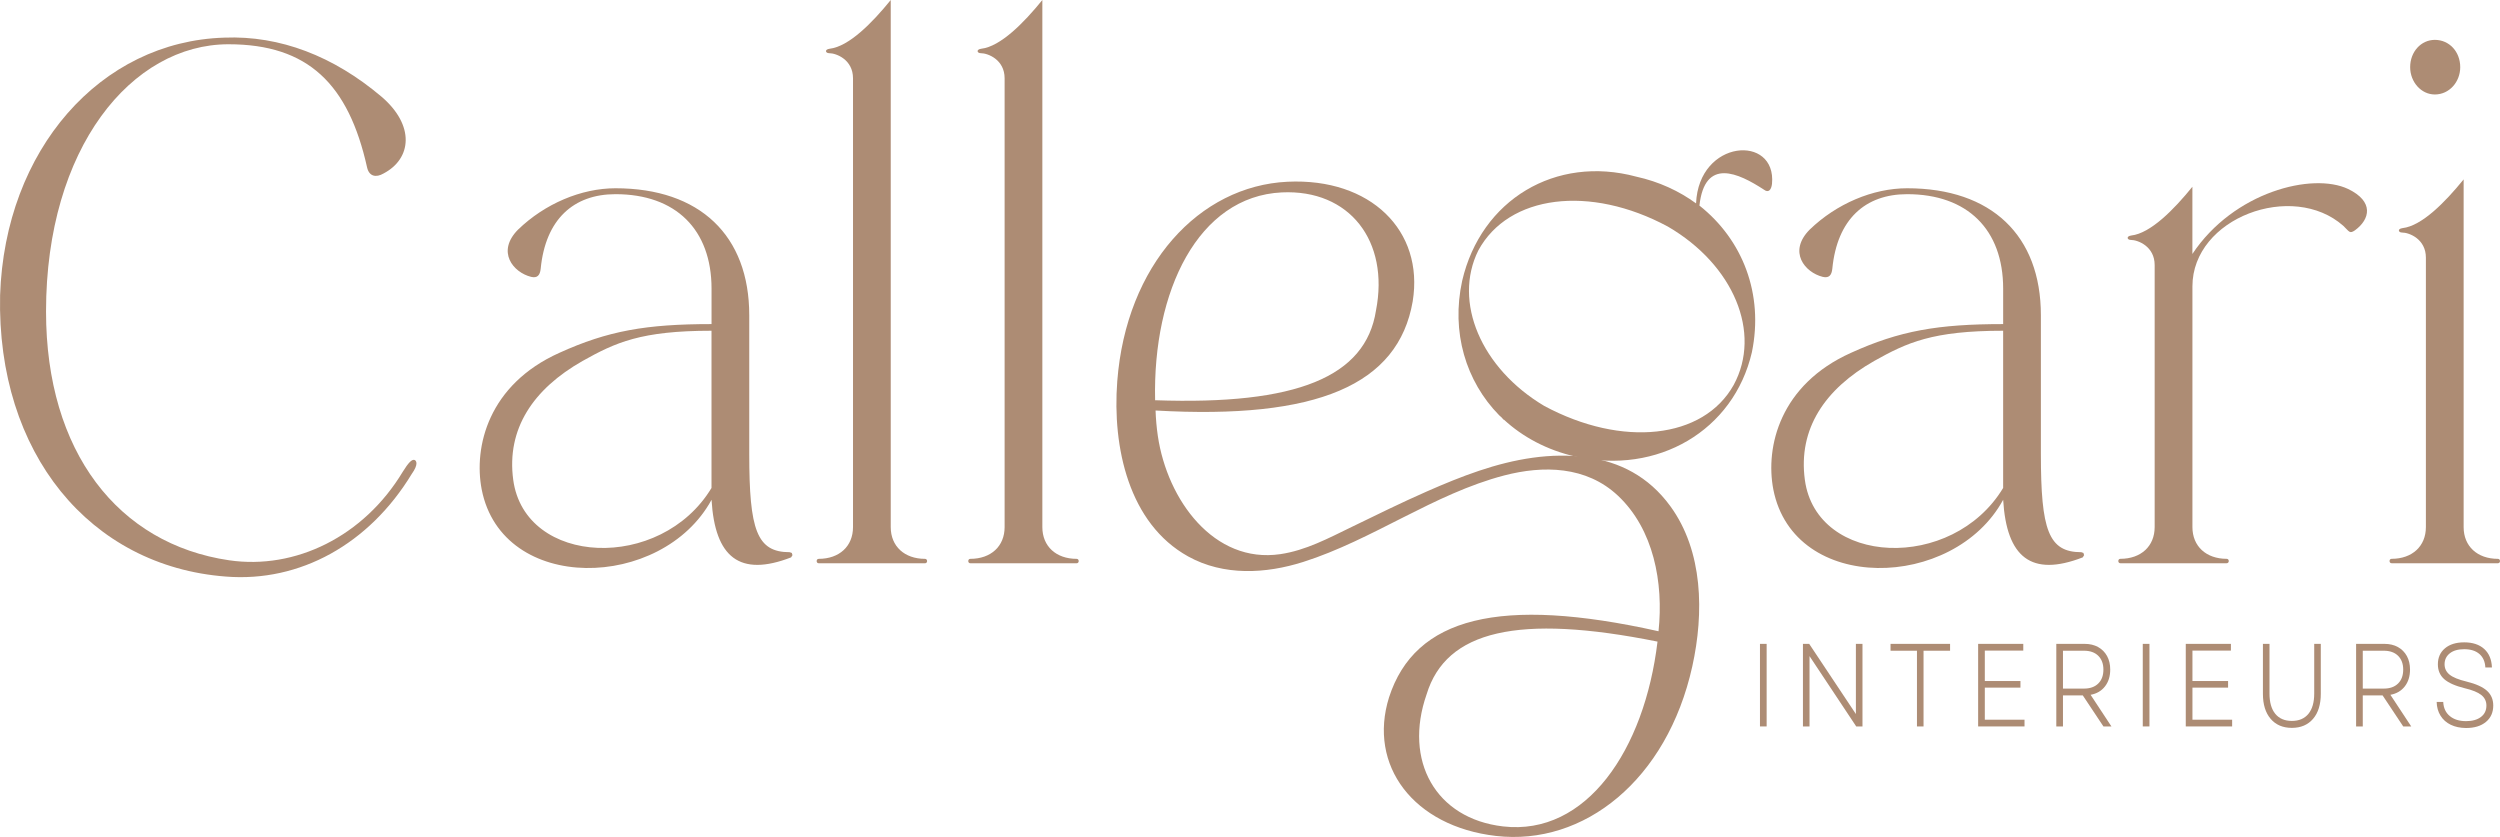
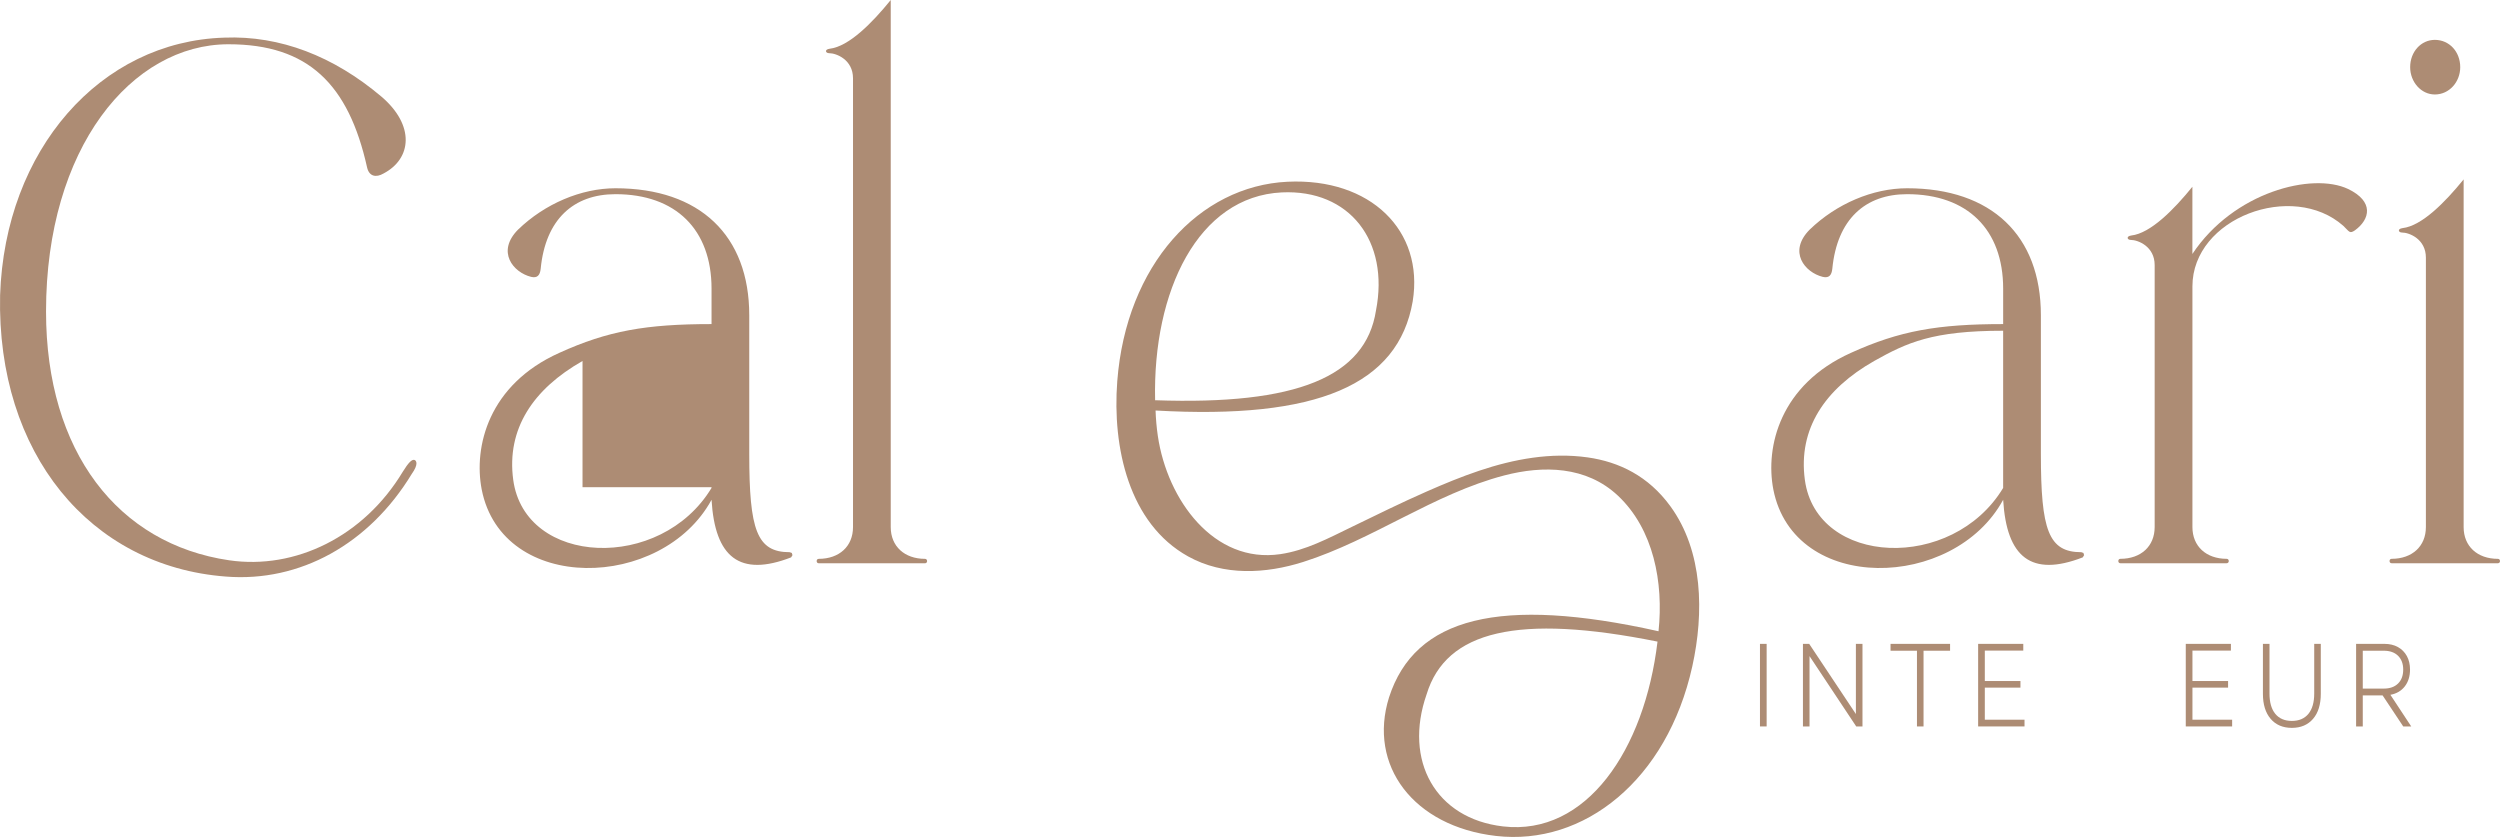
<svg xmlns="http://www.w3.org/2000/svg" width="227" height="76" viewBox="0 0 227 76" fill="none">
  <g clip-path="url(#clip0_169_449)">
    <path d="M37.634 41.761C37.384 41.694 37.073 42.028 36.574 42.832C33.023 48.732 26.796 51.748 20.814 50.875C10.723 49.4 4.18 41.021 4.18 28.285C4.18 13.403 11.967 4.019 20.75 4.019C27.976 4.019 31.651 7.639 33.334 15.214C33.52 16.018 34.143 16.152 34.829 15.751C37.382 14.41 37.694 11.393 34.642 8.78C30.282 5.093 25.423 3.217 20.377 3.417C9.104 3.754 0.445 13.608 0.009 26.812C-0.302 41.157 8.17 51.414 20.504 52.352C27.233 52.889 33.522 49.402 37.386 43.035C38.009 42.164 37.821 41.828 37.634 41.761Z" fill="#AD8C74" />
-     <path d="M71.707 50.14C68.717 50.14 68.032 48.128 68.032 41.224V28.623C68.032 21.383 63.545 17.094 55.885 17.094C52.771 17.094 49.469 18.502 47.04 20.848C45.046 22.86 46.603 24.736 48.222 25.139C48.783 25.273 49.032 25.005 49.094 24.402C49.531 19.91 52.084 17.631 55.885 17.631C61.367 17.631 64.608 20.848 64.608 26.211V29.427C58.688 29.427 55.2 30.031 50.777 32.043C44.361 34.926 42.99 40.556 43.738 44.443C45.607 53.963 60.121 53.626 64.608 45.381C64.918 50.61 67.16 52.419 71.833 50.61L71.957 50.409L71.895 50.207L71.707 50.14ZM64.605 44.24V44.307C59.995 51.949 47.661 51.414 46.601 43.57C45.978 38.945 48.408 35.325 52.893 32.778C55.883 31.103 58.187 30.031 64.605 30.031V44.24Z" fill="#AD8C74" />
+     <path d="M71.707 50.14C68.717 50.14 68.032 48.128 68.032 41.224V28.623C68.032 21.383 63.545 17.094 55.885 17.094C52.771 17.094 49.469 18.502 47.04 20.848C45.046 22.86 46.603 24.736 48.222 25.139C48.783 25.273 49.032 25.005 49.094 24.402C49.531 19.91 52.084 17.631 55.885 17.631C61.367 17.631 64.608 20.848 64.608 26.211V29.427C58.688 29.427 55.2 30.031 50.777 32.043C44.361 34.926 42.99 40.556 43.738 44.443C45.607 53.963 60.121 53.626 64.608 45.381C64.918 50.61 67.16 52.419 71.833 50.61L71.957 50.409L71.895 50.207L71.707 50.14ZM64.605 44.24V44.307C59.995 51.949 47.661 51.414 46.601 43.57C45.978 38.945 48.408 35.325 52.893 32.778V44.24Z" fill="#AD8C74" />
    <path d="M188.987 50.14C185.997 50.14 185.312 48.128 185.312 41.224V28.623C185.312 21.383 180.827 17.094 173.165 17.094C170.051 17.094 166.749 18.502 164.32 20.848C162.326 22.86 163.883 24.736 165.502 25.139C166.063 25.273 166.312 25.005 166.374 24.402C166.811 19.91 169.363 17.631 173.165 17.631C178.647 17.631 181.887 20.848 181.887 26.211V29.427C175.968 29.427 172.479 30.031 168.057 32.043C161.641 34.926 160.27 40.556 161.018 44.443C162.887 53.963 177.401 53.626 181.887 45.381C182.198 50.61 184.44 52.419 189.113 50.61L189.237 50.409L189.175 50.207L188.987 50.14ZM181.885 44.24V44.307C177.274 51.949 164.941 51.414 163.881 43.57C163.258 38.945 165.688 35.325 170.173 32.778C173.163 31.103 175.467 30.031 181.885 30.031V44.24Z" fill="#AD8C74" />
    <path d="M83.993 50.743C82.124 50.743 80.879 49.603 80.879 47.861V0C79.198 2.079 77.08 4.224 75.335 4.425C74.836 4.491 74.962 4.828 75.273 4.828C75.958 4.828 77.453 5.429 77.453 7.107V47.861C77.453 49.603 76.206 50.743 74.339 50.743C74.091 50.743 74.091 51.145 74.339 51.145H83.995C84.242 51.145 84.242 50.743 83.993 50.743Z" fill="#AD8C74" />
-     <path d="M97.759 50.743C95.89 50.743 94.645 49.603 94.645 47.861V0C92.964 2.079 90.846 4.224 89.101 4.425C88.602 4.491 88.728 4.828 89.039 4.828C89.724 4.828 91.219 5.429 91.219 7.107V47.861C91.219 49.603 89.972 50.743 88.105 50.743C87.857 50.743 87.857 51.145 88.105 51.145H97.761C98.008 51.145 98.008 50.743 97.759 50.743Z" fill="#AD8C74" />
    <path d="M213.21 17.161C209.972 15.619 202.806 17.428 199.069 23.06V16.958C197.388 19.037 195.27 21.182 193.525 21.383C193.026 21.45 193.152 21.784 193.463 21.784C194.148 21.784 195.643 22.387 195.643 24.063V47.858C195.643 49.6 194.396 50.741 192.529 50.741C192.281 50.741 192.281 51.142 192.529 51.142H202.185C202.434 51.142 202.434 50.741 202.185 50.741C200.316 50.741 199.072 49.6 199.072 47.858V26.005C199.072 19.772 208.167 16.419 212.776 20.509C213.337 21.046 213.337 21.247 213.834 20.91C215.204 19.908 215.577 18.299 213.21 17.161Z" fill="#AD8C74" />
    <path d="M221.085 8.579C222.393 8.579 223.389 7.441 223.389 6.1C223.389 4.692 222.393 3.62 221.085 3.62C219.838 3.62 218.843 4.692 218.843 6.1C218.843 7.441 219.838 8.579 221.085 8.579Z" fill="#AD8C74" />
    <path d="M226.812 50.743C224.942 50.743 223.698 49.603 223.698 47.861V16.288C222.017 18.366 219.899 20.512 218.153 20.712C217.654 20.779 217.78 21.113 218.091 21.113C218.776 21.113 220.271 21.717 220.271 23.392V47.858C220.271 49.6 219.025 50.741 217.157 50.741C216.909 50.741 216.909 51.142 217.157 51.142H226.814C227.062 51.145 227.062 50.743 226.812 50.743Z" fill="#AD8C74" />
-     <path d="M136.124 37.707C136.274 37.827 136.413 37.963 136.533 38.117C136.539 38.113 136.546 38.106 136.552 38.101C138.261 39.678 140.458 40.86 143.02 41.45C150.526 43.157 157.422 39.085 159.069 31.995C160.167 26.676 158.214 21.752 154.308 18.666C154.796 14.267 157.848 15.712 160.165 17.221C160.591 17.548 160.836 17.221 160.898 16.696C161.324 12.165 154.246 12.624 154.002 18.468C152.477 17.352 150.646 16.497 148.571 16.039C141.249 14.069 134.475 18.14 132.766 25.494C131.746 30.158 133.1 34.624 136.124 37.707ZM134.233 22.738C136.978 17.682 144.362 16.762 151.44 20.572C157.42 24.051 159.983 30.223 157.42 34.951C154.674 39.876 147.29 40.664 140.212 36.855C134.477 33.44 131.915 27.4 134.233 22.738Z" fill="#AD8C74" />
    <path d="M151.665 45.959C149.676 43.231 147.024 41.936 144.15 41.53C140.822 41.063 137.479 41.678 134.301 42.745C132.701 43.282 131.136 43.929 129.585 44.611C127.279 45.623 125.013 46.741 122.743 47.842C120.634 48.865 118.571 49.976 116.252 50.317C110.232 51.202 105.992 45.411 105.133 39.595C105.019 38.827 104.953 38.051 104.925 37.274C119.612 38.113 126.966 34.942 128.273 27.365C129.316 20.94 124.441 16.142 116.909 16.502C108.881 16.887 102.257 24.049 101.447 34.622C100.987 40.636 102.507 47.545 107.885 50.525C111.112 52.313 114.933 52.103 118.331 51.025C124.63 49.024 130.211 44.833 136.58 43.171C140.12 42.249 144.037 42.305 146.913 45.012C150.145 48.054 151.063 52.891 150.594 57.318C136.192 54.101 128.48 56.041 126.125 63.319C124.191 69.499 128.337 75.037 135.832 75.903C143.823 76.827 151.376 70.824 153.661 60.505C154.732 55.657 154.649 50.05 151.665 45.959ZM116.387 17.47C122.548 17.175 126.174 21.899 124.938 28.199C124.002 34.216 117.749 36.797 104.884 36.341C104.659 26.418 108.793 17.834 116.387 17.47ZM136.481 75.039C130.35 74.329 127.429 69.071 129.536 63.044C131.305 57.249 137.85 55.714 150.502 58.258C149.329 68.098 144.037 75.912 136.481 75.039Z" fill="#AD8C74" />
    <path d="M159.805 58.463H160.411V65.96H159.805V58.463Z" fill="#AD8C74" />
    <path d="M163.707 58.463H164.275L168.515 64.835V58.463H169.113V65.96H168.545L164.305 59.576V65.96H163.707V58.463Z" fill="#AD8C74" />
    <path d="M174.06 59.086H171.661V58.463H177.067V59.086H174.657V65.962H174.06V59.086Z" fill="#AD8C74" />
    <path d="M179.613 58.463H183.714V59.074H180.221V61.837H183.457V62.436H180.221V65.349H183.826V65.96H179.615V58.463H179.613Z" fill="#AD8C74" />
-     <path d="M186.71 58.463H189.289C189.753 58.463 190.16 58.56 190.507 58.751C190.856 58.945 191.126 59.215 191.319 59.565C191.512 59.915 191.608 60.325 191.608 60.795C191.608 61.411 191.45 61.92 191.13 62.328C190.811 62.736 190.377 62.989 189.826 63.088L191.717 65.96H190.991L189.119 63.144H187.318V65.96H186.712V58.463H186.71ZM189.229 62.524C189.779 62.524 190.212 62.369 190.522 62.063C190.835 61.756 190.989 61.335 190.989 60.8C190.989 60.272 190.833 59.853 190.522 59.546C190.212 59.24 189.779 59.086 189.229 59.086H187.318V62.524H189.229Z" fill="#AD8C74" />
-     <path d="M194.563 58.463H195.17V65.96H194.563V58.463Z" fill="#AD8C74" />
    <path d="M198.465 58.463H202.567V59.074H199.074V61.837H202.31V62.436H199.074V65.349H202.678V65.96H198.468V58.463H198.465Z" fill="#AD8C74" />
    <path d="M206.175 65.271C205.708 64.724 205.473 63.969 205.473 63.005V58.463H206.07V62.973C206.07 63.773 206.246 64.388 206.597 64.817C206.948 65.245 207.449 65.46 208.1 65.46C208.751 65.46 209.253 65.245 209.604 64.817C209.955 64.388 210.131 63.775 210.131 62.973V58.463H210.728V63.005C210.728 63.969 210.495 64.724 210.026 65.271C209.557 65.817 208.916 66.091 208.1 66.091C207.284 66.091 206.642 65.817 206.175 65.271Z" fill="#AD8C74" />
    <path d="M213.932 58.463H216.51C216.975 58.463 217.382 58.56 217.729 58.751C218.078 58.945 218.348 59.215 218.541 59.565C218.733 59.915 218.83 60.325 218.83 60.795C218.83 61.411 218.671 61.92 218.352 62.328C218.033 62.736 217.598 62.989 217.048 63.088L218.939 65.96H218.213L216.341 63.144H214.54V65.96H213.934V58.463H213.932ZM216.451 62.524C217.001 62.524 217.434 62.369 217.744 62.063C218.057 61.756 218.211 61.335 218.211 60.8C218.211 60.272 218.055 59.853 217.744 59.546C217.434 59.24 217.001 59.086 216.451 59.086H214.54V62.524H216.451Z" fill="#AD8C74" />
-     <path d="M222.533 65.812C222.134 65.619 221.824 65.344 221.601 64.987C221.378 64.63 221.261 64.213 221.248 63.733H221.845C221.871 64.284 222.07 64.713 222.443 65.019C222.813 65.326 223.306 65.48 223.916 65.48C224.486 65.48 224.938 65.353 225.27 65.1C225.602 64.847 225.766 64.503 225.766 64.065C225.766 63.674 225.612 63.353 225.304 63.107C224.995 62.86 224.492 62.655 223.796 62.491C222.933 62.277 222.312 62.001 221.931 61.662C221.55 61.323 221.359 60.874 221.359 60.318C221.359 59.712 221.573 59.228 222.002 58.867C222.43 58.507 223.012 58.325 223.749 58.325C224.518 58.325 225.124 58.526 225.565 58.924C226.006 59.325 226.24 59.885 226.268 60.606H225.67C225.644 60.079 225.462 59.669 225.128 59.38C224.794 59.092 224.334 58.947 223.749 58.947C223.192 58.947 222.755 59.072 222.441 59.323C222.126 59.572 221.967 59.906 221.967 60.318C221.967 60.696 222.119 61.01 222.421 61.256C222.723 61.503 223.233 61.71 223.948 61.883C224.818 62.097 225.441 62.379 225.82 62.724C226.199 63.07 226.387 63.515 226.387 64.058C226.387 64.688 226.165 65.185 225.721 65.552C225.276 65.92 224.676 66.103 223.92 66.103C223.391 66.1 222.931 66.003 222.533 65.812Z" fill="#AD8C74" />
  </g>
  <defs>
    <clipPath id="clip0_169_449">
      <rect width="227" height="76" fill="white" />
    </clipPath>
  </defs>
</svg>